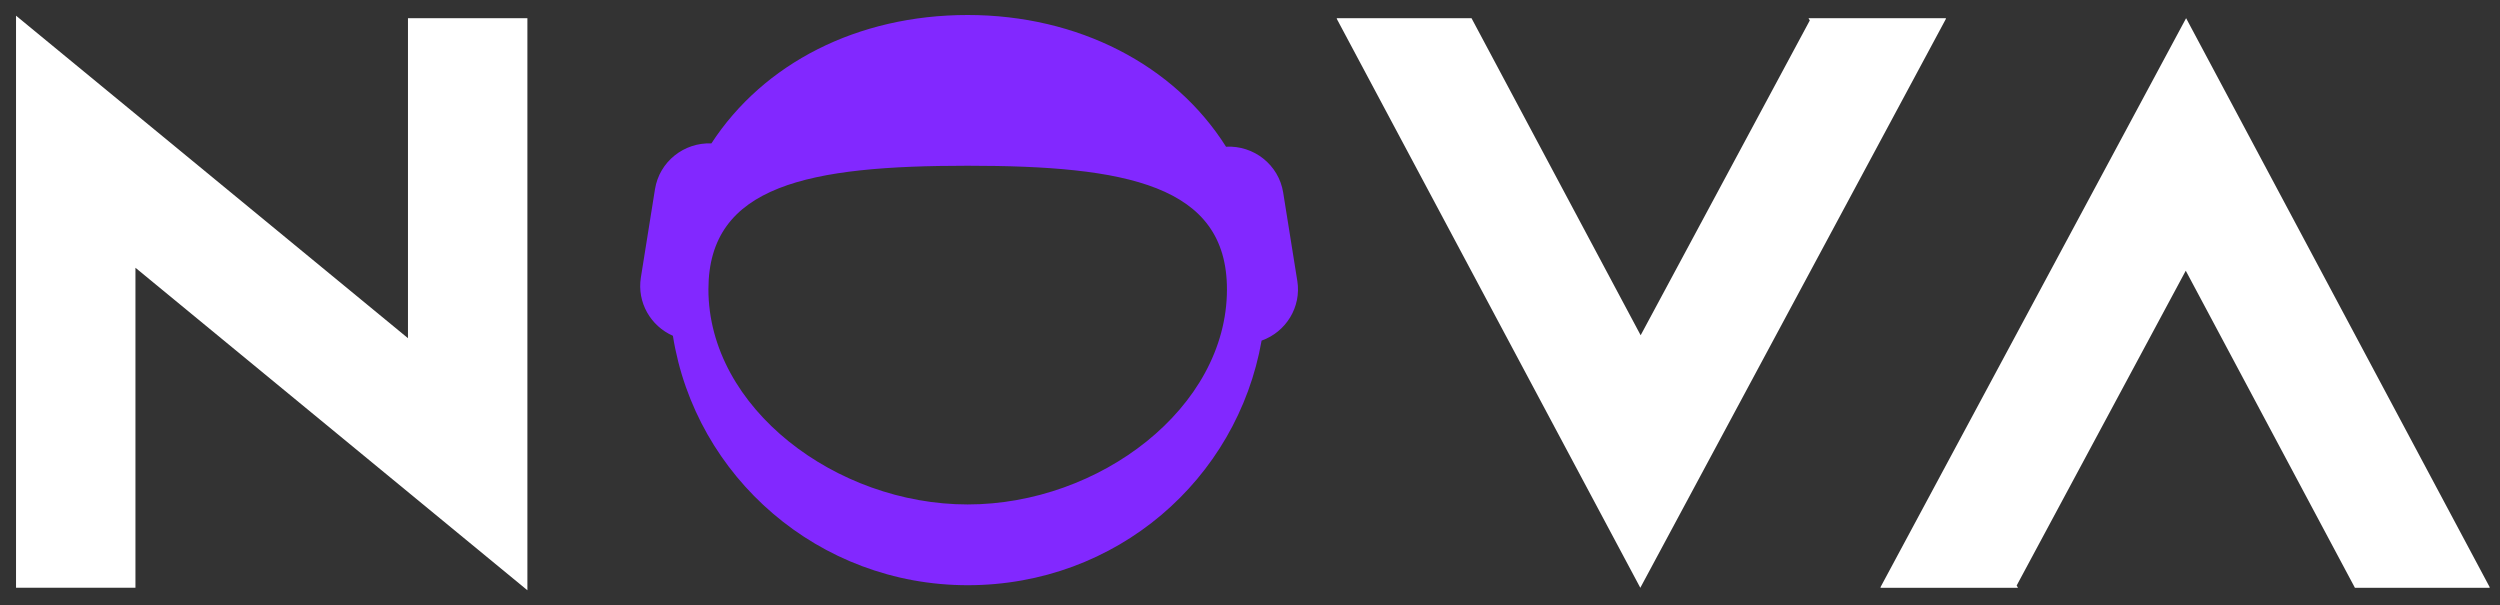
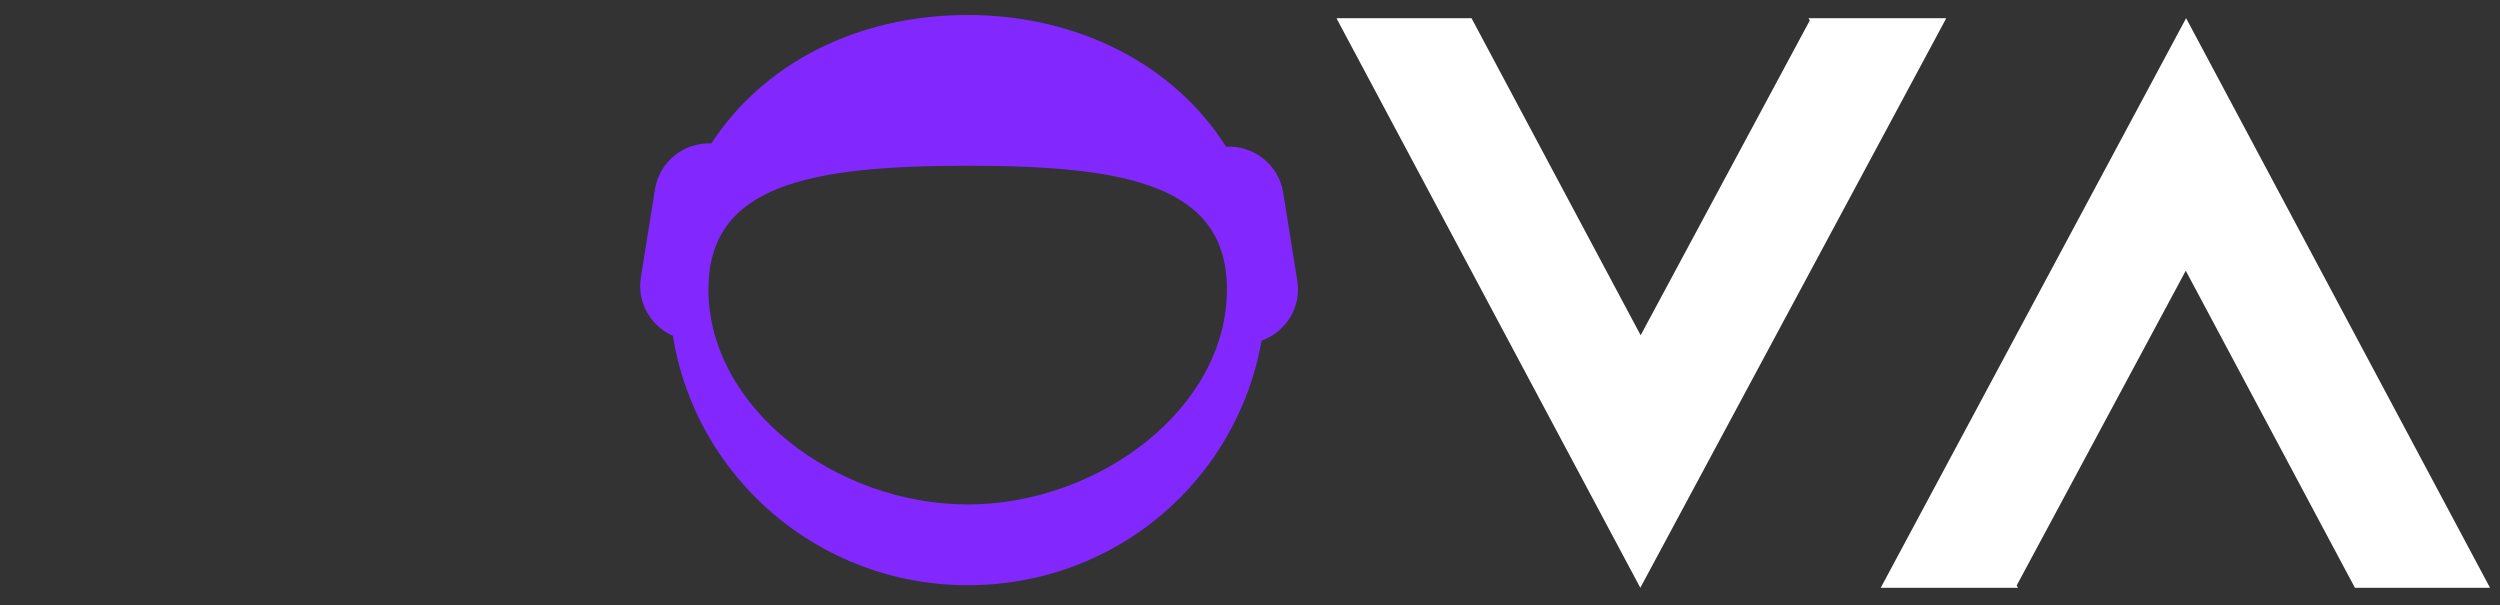
<svg xmlns="http://www.w3.org/2000/svg" width="95" height="23" viewBox="0 0 95 23" fill="none">
  <rect x="0" y="0" width="95" height="23" fill="#333333" stroke="none" />
  <path d="M49.297 10.672L48.761 7.318C48.593 6.26 47.644 5.518 46.589 5.575C44.626 2.463 40.967 0.57 36.772 0.57C32.577 0.57 29.014 2.41 27.033 5.449C25.989 5.407 25.056 6.144 24.889 7.192L24.353 10.546C24.202 11.493 24.726 12.39 25.57 12.76C26.424 18.131 31.114 22.238 36.772 22.238C42.43 22.238 47.01 18.223 47.941 12.943C48.867 12.614 49.457 11.671 49.298 10.673L49.297 10.672ZM36.772 19.169C31.77 19.169 26.92 15.503 26.92 10.995C26.92 7.024 30.755 6.298 36.772 6.298C42.788 6.298 46.624 7.024 46.624 10.995C46.624 15.502 41.773 19.169 36.772 19.169Z" fill="#8228FF" />
  <path d="M68.723 0.691L68.772 0.777L62.345 12.74L55.92 0.696L55.923 0.691H50.805L50.795 0.711L62.332 22.336L73.948 0.711L73.936 0.691H68.723Z" fill="white" />
-   <path d="M76.683 22.336L76.633 22.25L83.059 10.287L89.484 22.331L89.482 22.336H94.599L94.61 22.316L83.072 0.691L71.457 22.316L71.468 22.336H76.683Z" fill="white" />
-   <path d="M20.041 22.43L5.147 10.175V22.334H0.609V0.596L15.503 12.851V0.691H20.041V22.43Z" fill="white" />
+   <path d="M76.683 22.336L76.633 22.25L83.059 10.287L89.484 22.331L89.482 22.336H94.599L94.61 22.316L83.072 0.691L71.468 22.336H76.683Z" fill="white" />
</svg>